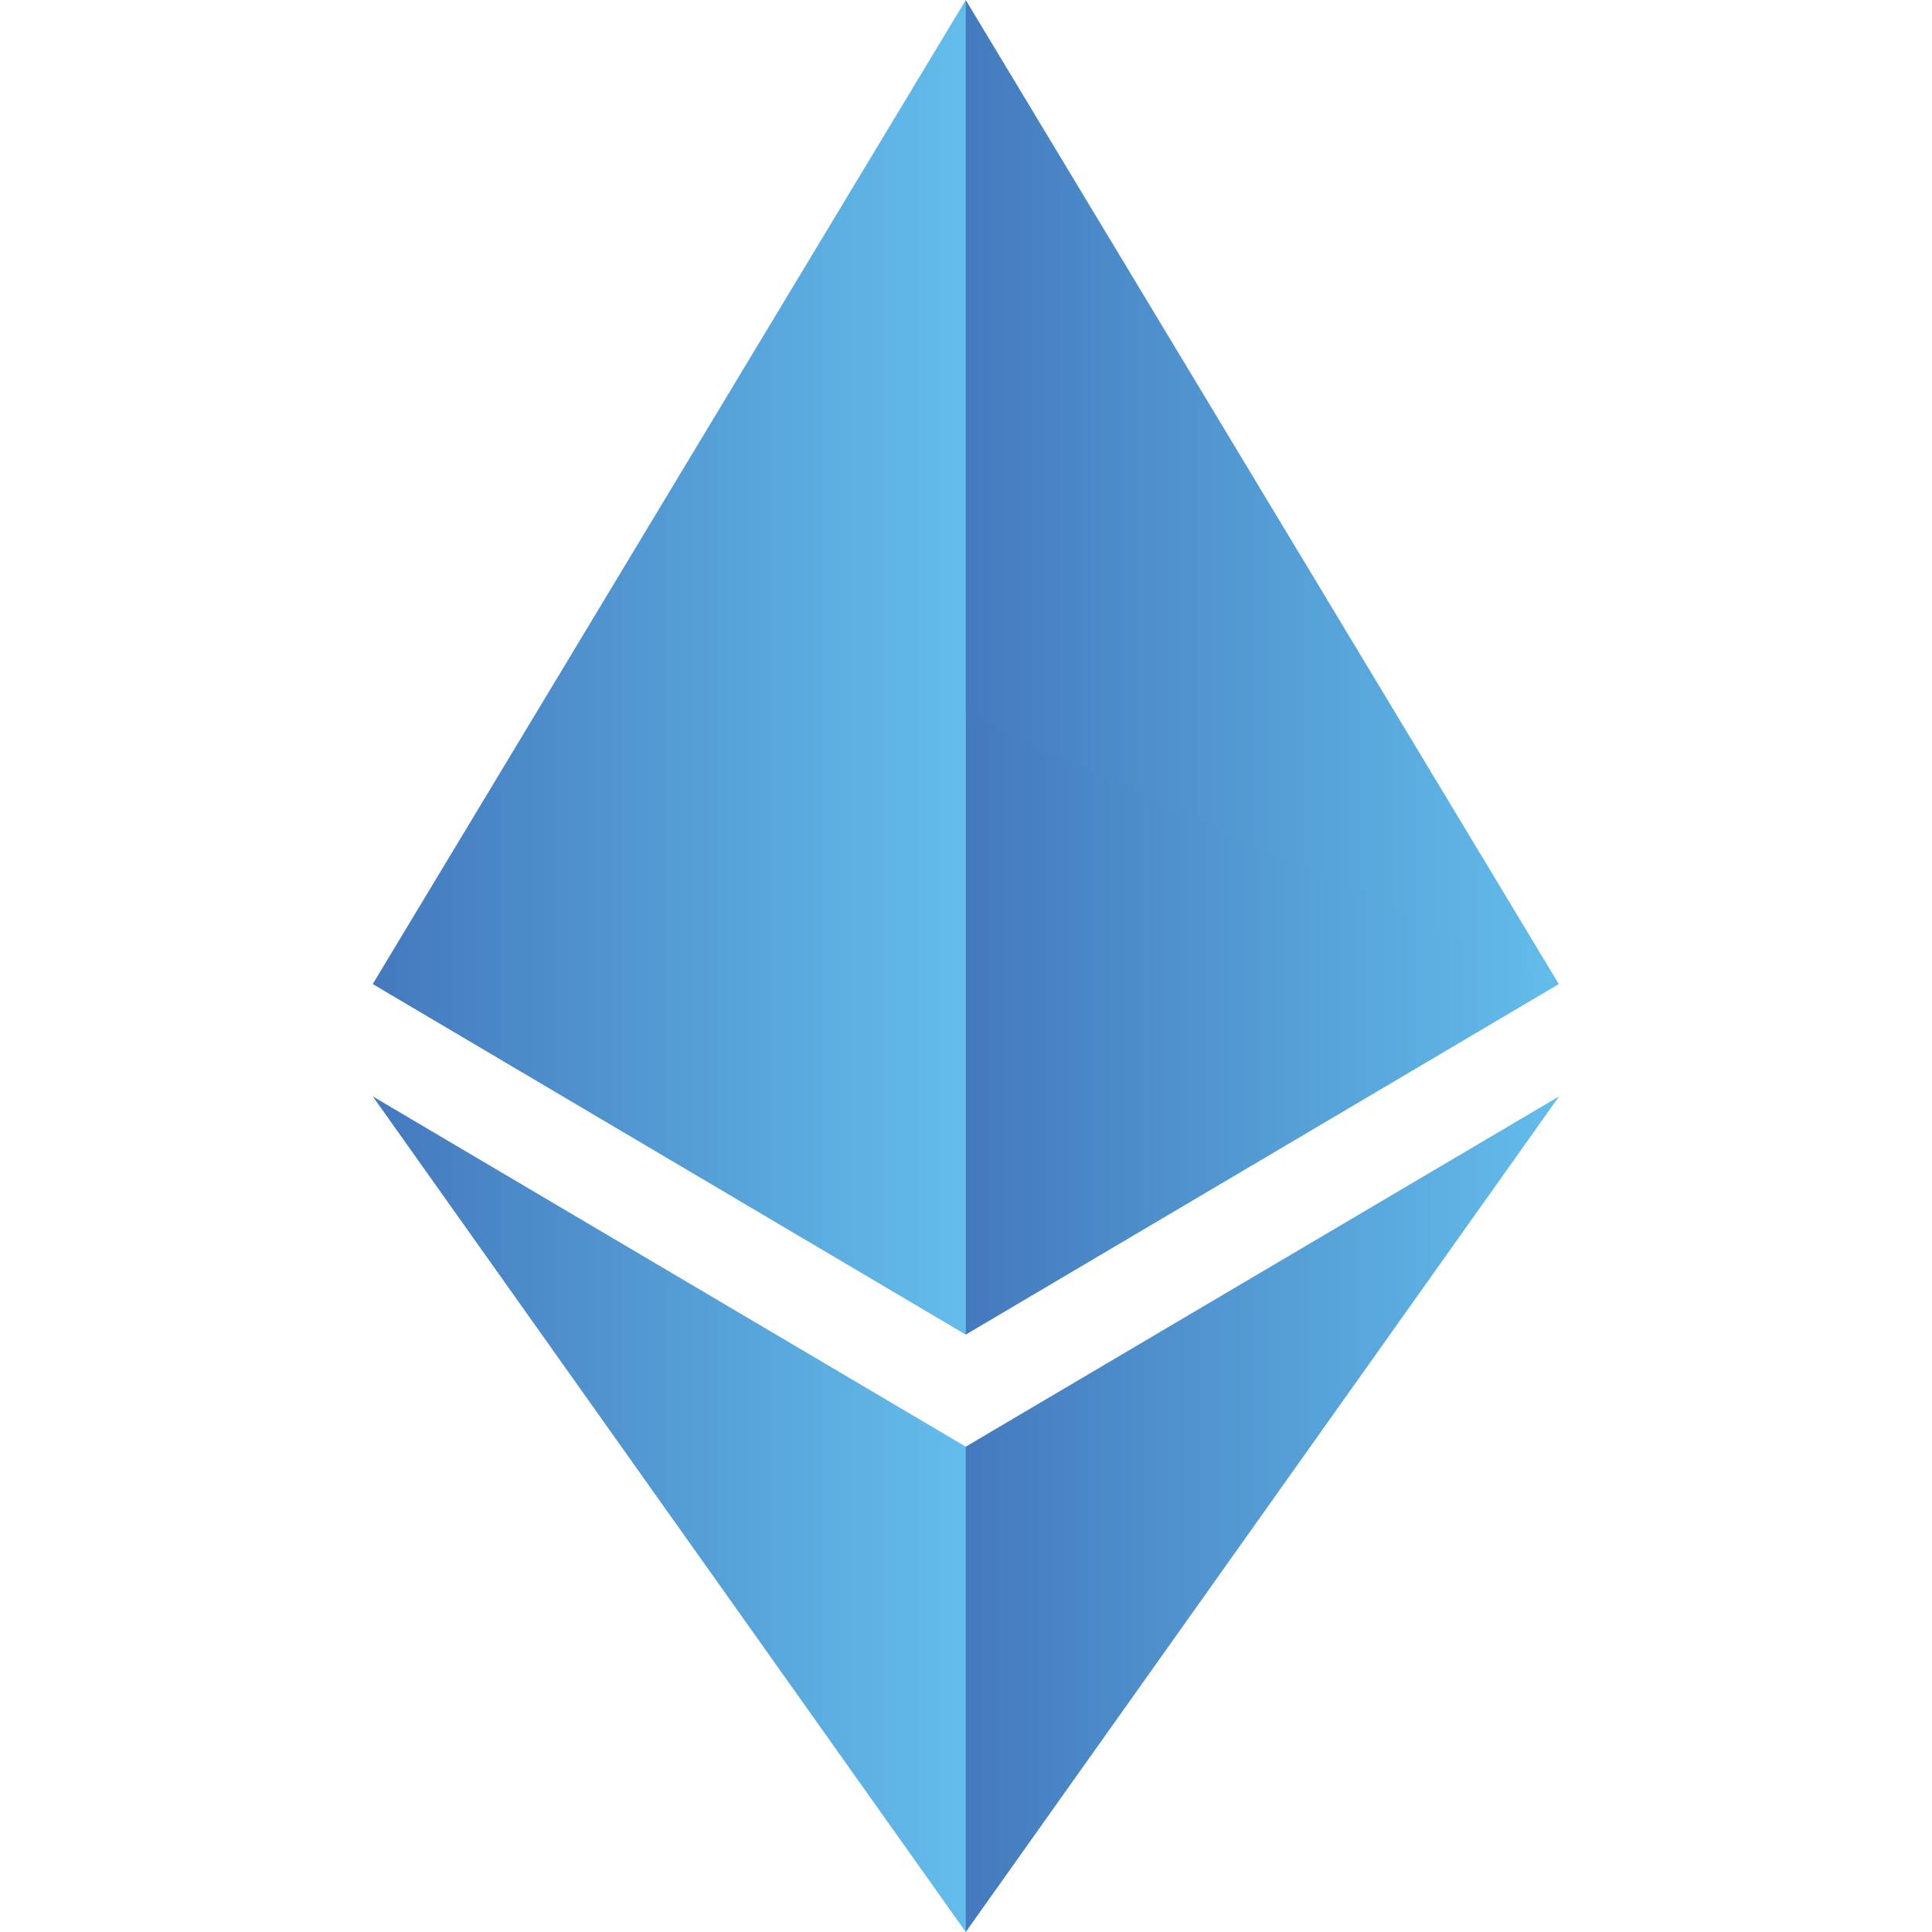
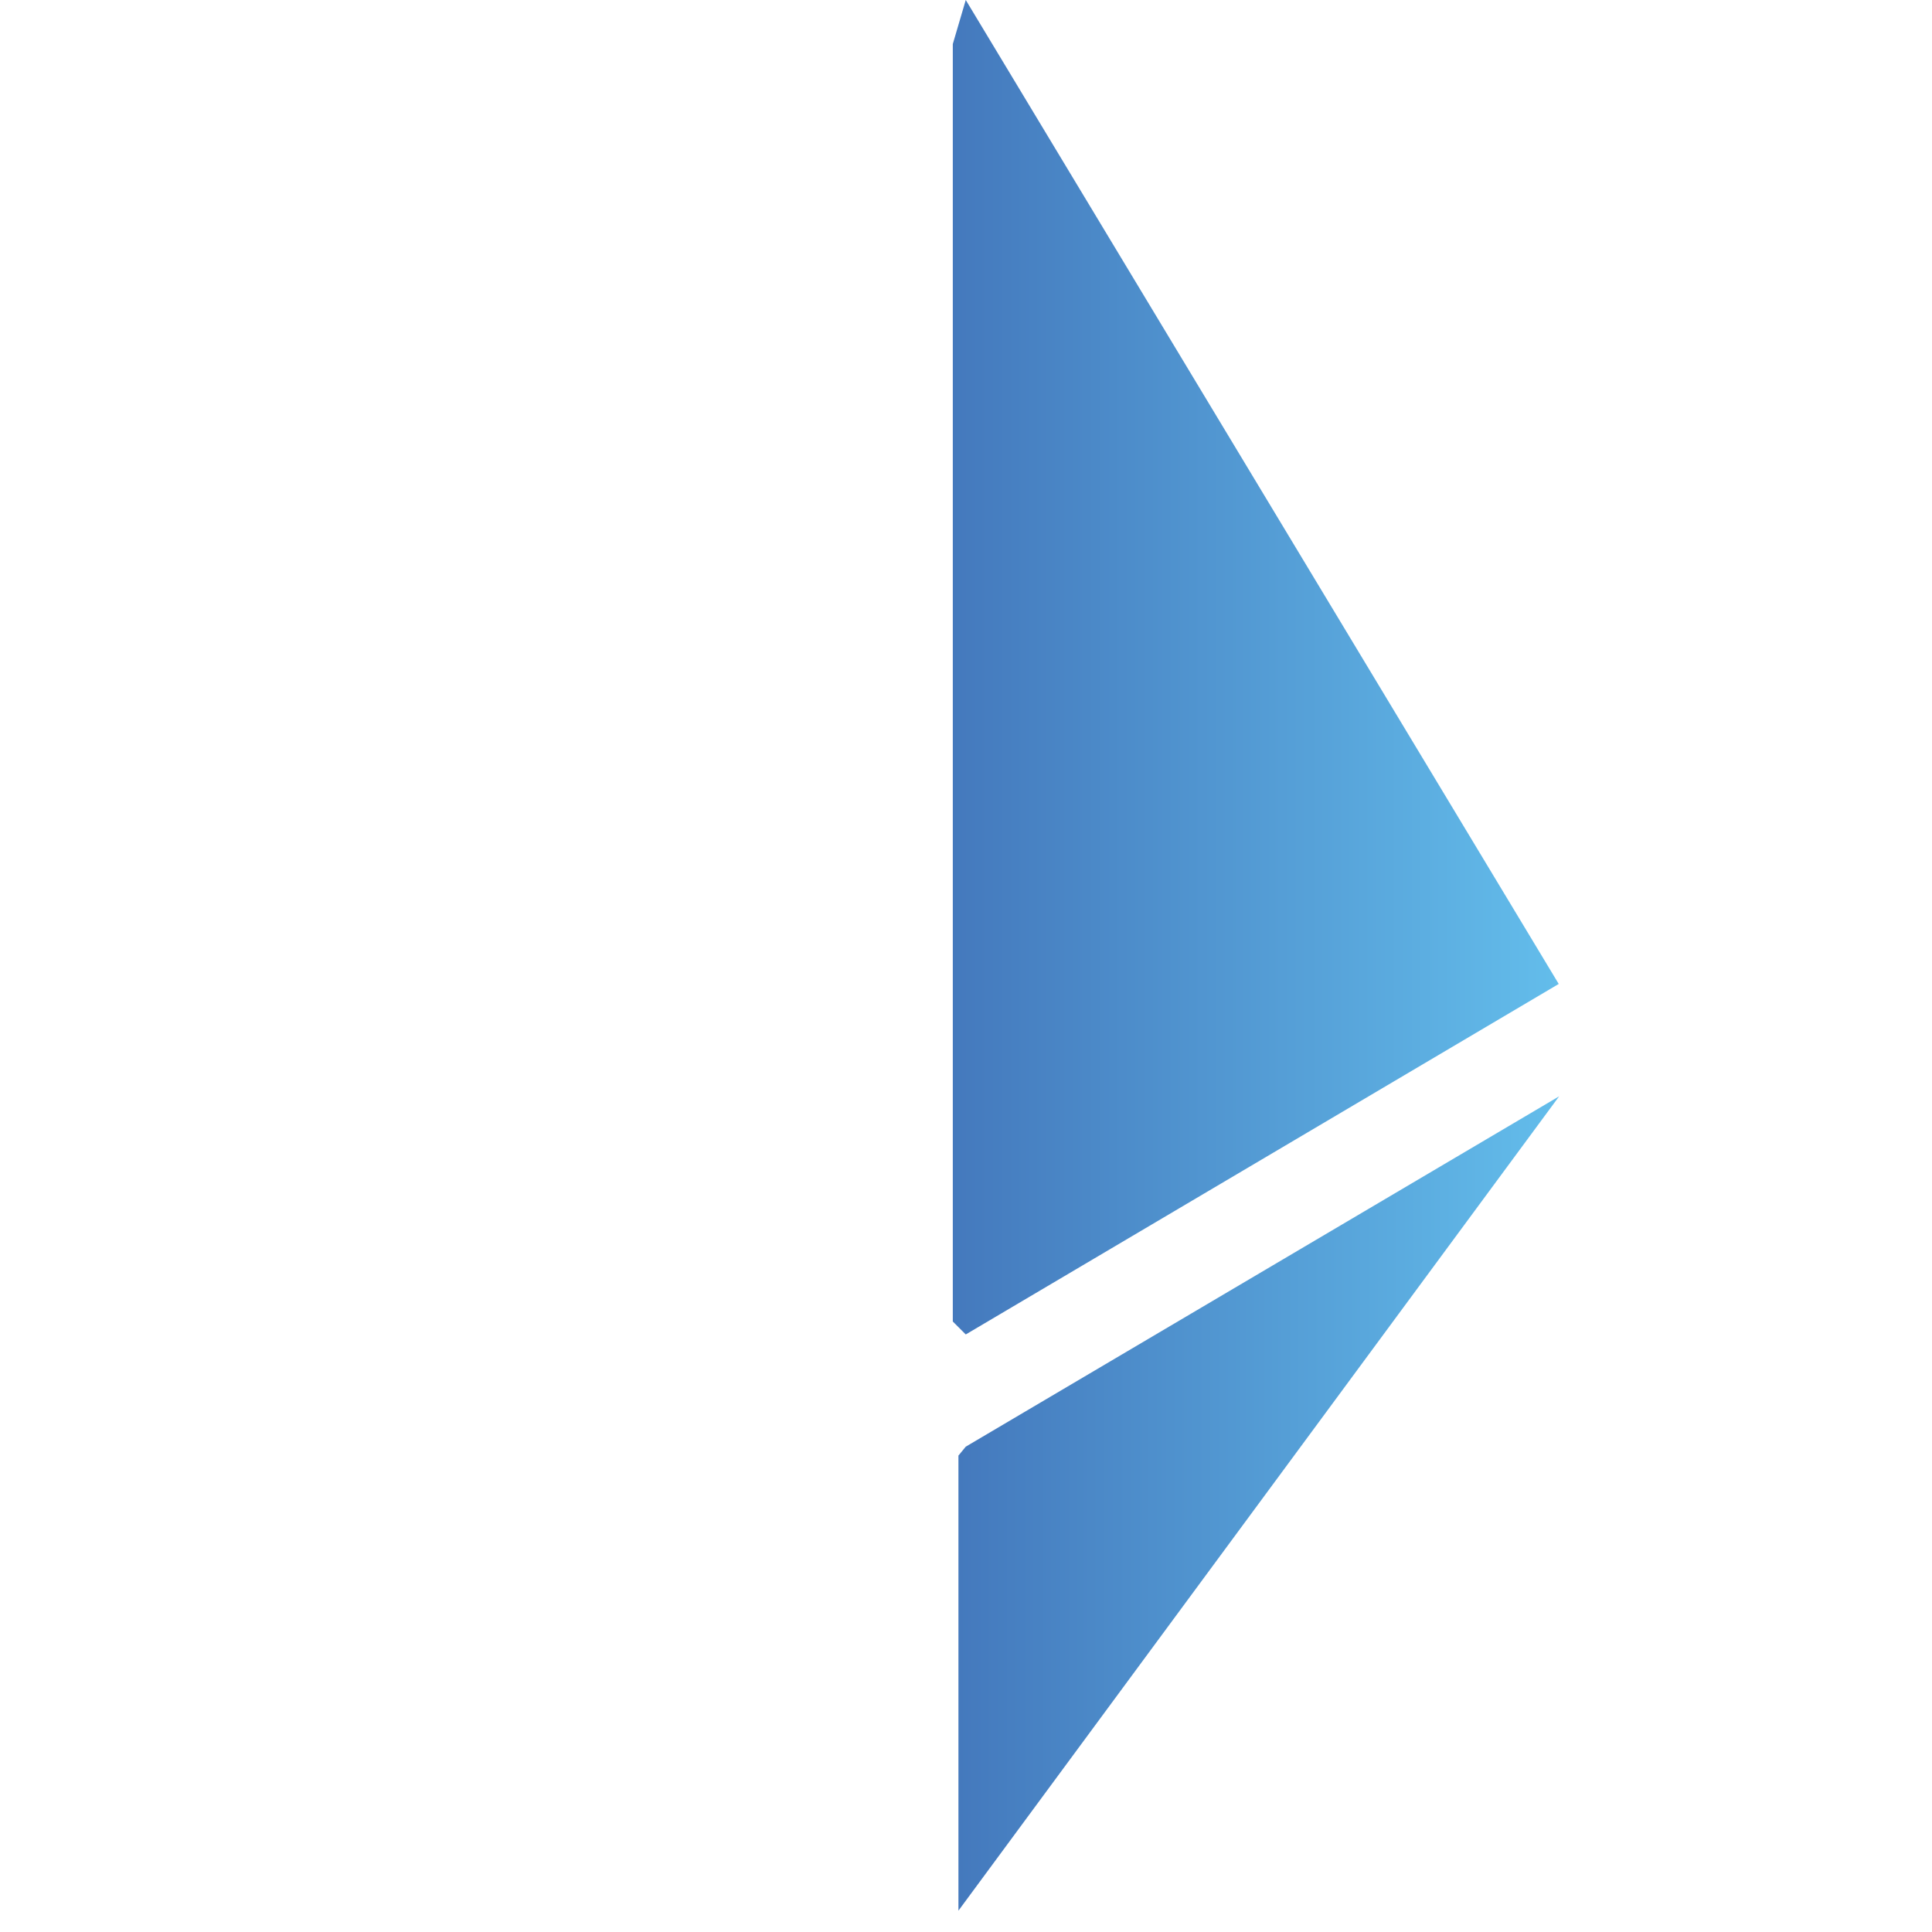
<svg xmlns="http://www.w3.org/2000/svg" width="24" height="24" viewBox="0 0 24 24" fill="none">
  <path d="M11.997 0L11.836 0.547V16.416L11.997 16.577L19.363 12.223L11.997 0Z" fill="url(#paint0_linear_476_3895)" />
-   <path d="M11.997 0L4.631 12.223L11.997 16.577V8.874V0Z" fill="url(#paint1_linear_476_3895)" />
-   <path d="M11.997 17.971L11.906 18.082V23.735L11.997 24L19.368 13.619L11.997 17.971Z" fill="url(#paint2_linear_476_3895)" />
-   <path d="M11.997 24V17.971L4.631 13.62L11.997 24Z" fill="url(#paint3_linear_476_3895)" />
-   <path d="M11.997 16.577L19.363 12.223L11.997 8.874V16.577Z" fill="url(#paint4_linear_476_3895)" />
-   <path d="M4.631 12.223L11.997 16.577V8.874L4.631 12.223Z" fill="url(#paint5_linear_476_3895)" />
+   <path d="M11.997 17.971L11.906 18.082V23.735L19.368 13.619L11.997 17.971Z" fill="url(#paint2_linear_476_3895)" />
  <defs>
    <linearGradient id="paint0_linear_476_3895" x1="11.836" y1="8.288" x2="19.363" y2="8.288" gradientUnits="userSpaceOnUse">
      <stop stop-color="#4479BD" />
      <stop offset="1" stop-color="#63BDEB" />
    </linearGradient>
    <linearGradient id="paint1_linear_476_3895" x1="4.631" y1="8.288" x2="11.997" y2="8.288" gradientUnits="userSpaceOnUse">
      <stop stop-color="#4479BD" />
      <stop offset="1" stop-color="#63BDEB" />
    </linearGradient>
    <linearGradient id="paint2_linear_476_3895" x1="11.906" y1="18.81" x2="19.368" y2="18.81" gradientUnits="userSpaceOnUse">
      <stop stop-color="#4479BD" />
      <stop offset="1" stop-color="#63BDEB" />
    </linearGradient>
    <linearGradient id="paint3_linear_476_3895" x1="4.631" y1="18.81" x2="11.997" y2="18.81" gradientUnits="userSpaceOnUse">
      <stop stop-color="#4479BD" />
      <stop offset="1" stop-color="#63BDEB" />
    </linearGradient>
    <linearGradient id="paint4_linear_476_3895" x1="11.997" y1="12.726" x2="19.363" y2="12.726" gradientUnits="userSpaceOnUse">
      <stop stop-color="#4479BD" />
      <stop offset="1" stop-color="#63BDEB" />
    </linearGradient>
    <linearGradient id="paint5_linear_476_3895" x1="4.631" y1="12.726" x2="11.997" y2="12.726" gradientUnits="userSpaceOnUse">
      <stop stop-color="#4479BD" />
      <stop offset="1" stop-color="#63BDEB" />
    </linearGradient>
  </defs>
</svg>